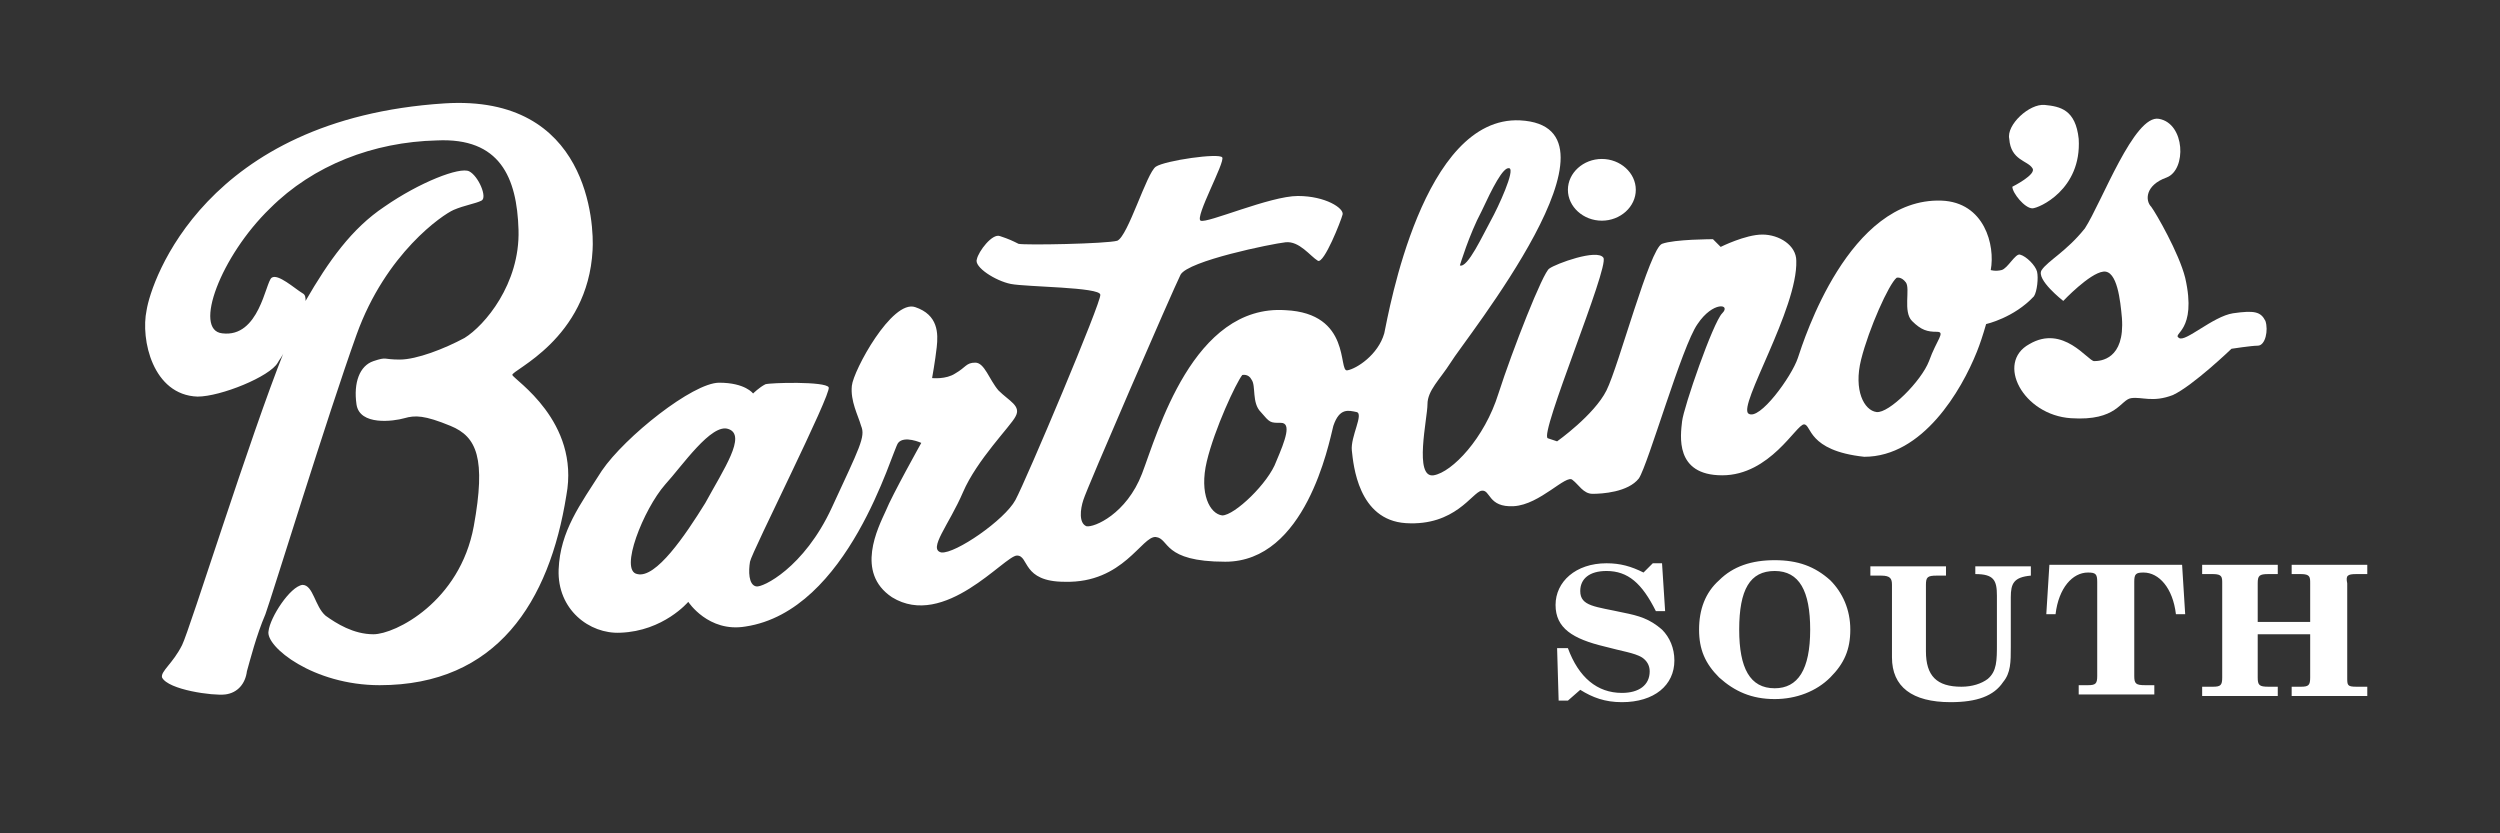
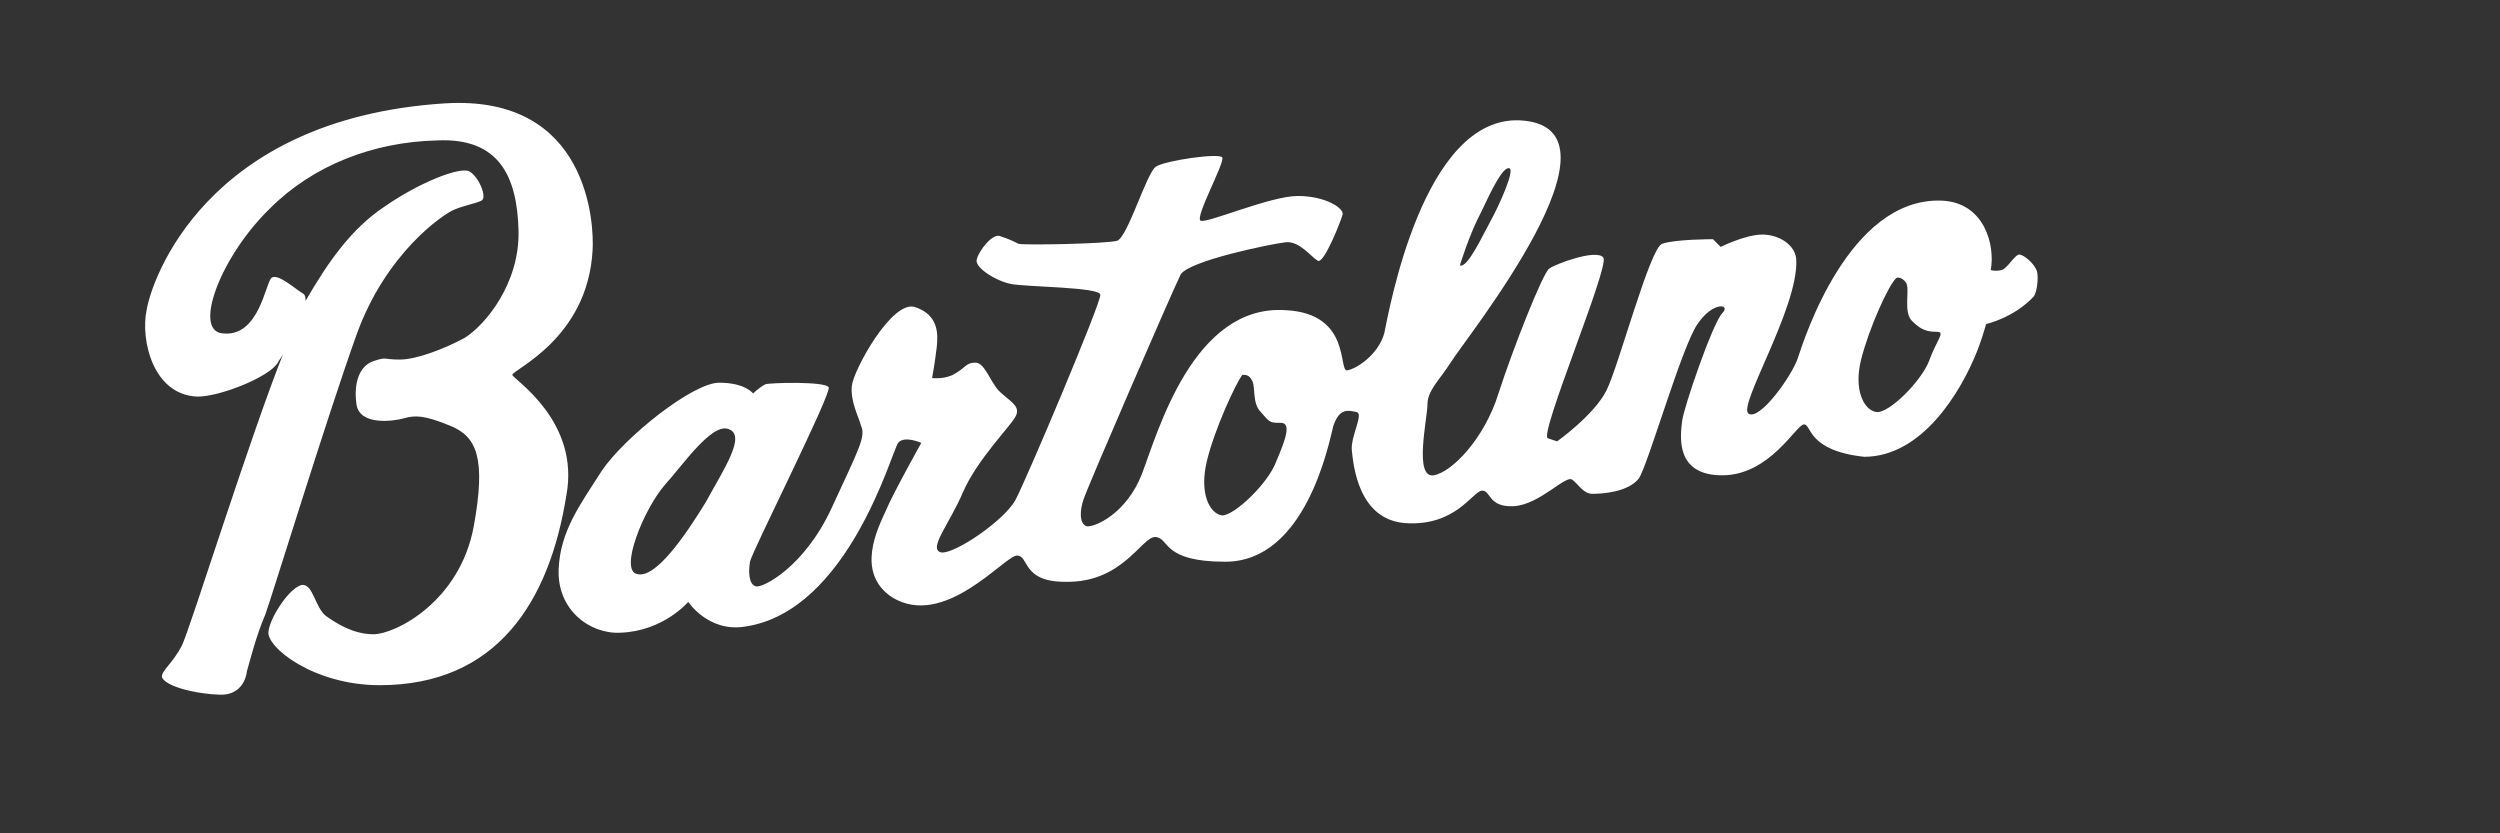
<svg xmlns="http://www.w3.org/2000/svg" version="1.1" id="Layer_1" x="0" y="0" viewBox="0 0 162 54" xml:space="preserve">
  <rect x="0" y="0" width="162" height="54" fill="#333333" stroke="none" />
  <style>
    .st0{fill-rule:evenodd;clip-rule:evenodd;fill:#fff}
  </style>
  <path class="st0" d="M33.2 24.3c-.1-.3 4.9-2.3 5.2-8.1.1-1.6-.2-10.1-9.6-9.5-15.5 1-19 11.5-19.3 13.4-.4 1.9.4 5.5 3.3 5.6 1.5 0 4.7-1.3 5.2-2.2.1-.2.3-.4.4-.7-2.2 5.5-6.1 18-6.6 19-.6 1.2-1.4 1.7-1.3 2.1.4.8 3.3 1.2 4.1 1.1.8-.1 1.3-.7 1.4-1.5.2-.7.6-2.3 1.2-3.7.5-1.4 4-12.8 5.9-18.1 1.9-5.3 5.6-7.8 6.3-8.1.7-.3 1.4-.4 1.8-.6.4-.2-.2-1.6-.8-1.9-.6-.3-3.2.7-5.5 2.3-2.1 1.4-3.6 3.5-5.1 6.1 0-.2 0-.4-.2-.5-.5-.3-1.6-1.3-2-1-.4.3-.8 3.9-3.2 3.6-1.9-.2-.1-5 3.1-8.1 2.8-2.8 6.7-4.3 10.8-4.4 4.1-.2 5.2 2.4 5.3 5.8.1 3.5-2.2 6.2-3.5 7-1.3.7-3.1 1.4-4.2 1.4s-.8-.2-1.7.1c-.9.3-1.3 1.4-1.1 2.8.2 1.4 2.4 1.1 3.1.9.7-.2 1.3-.2 3 .5s2.3 2.1 1.5 6.5c-.9 4.9-5.1 7-6.5 7-1.3 0-2.4-.7-3.1-1.2-.7-.6-.8-2-1.5-2-.8.1-2.1 2.1-2.2 3-.2 1 2.9 3.5 7.2 3.5 7.6 0 11-5.4 12.1-12.3.9-4.8-3.4-7.5-3.5-7.8zM128.1 22.8c.2-.5.4-1.1.6-1.8 0 0 1.8-.4 3.1-1.8.2-.3.3-1.2.2-1.6-.1-.4-.7-1-1.1-1.1-.3-.1-.8.9-1.2 1-.4.1-.7 0-.7 0 .3-1.6-.4-4.4-3.2-4.5-6-.2-8.9 9-9.3 10.2-.4 1.2-2.5 4.1-3.2 3.6-.7-.5 3.2-6.8 3.1-9.9 0-1-1.1-1.7-2.2-1.7s-2.7.8-2.7.8l-.5-.5s-2.5 0-3.3.3c-.8.3-2.8 7.9-3.6 9.5-.8 1.6-3.2 3.3-3.2 3.3l-.6-.2c-.6-.2 4-11.1 3.6-11.7-.4-.6-3.1.4-3.5.7-.4.2-2.4 5.3-3.3 8.1-.9 2.9-3 5.1-4.2 5.3-1.3.2-.4-3.7-.4-4.6s.8-1.6 1.5-2.7c.9-1.5 12.1-15.3 4.5-15.7-6.3-.3-8.5 12.4-8.8 13.8-.4 1.4-1.8 2.3-2.4 2.4-.6.1.3-3.7-4-3.9-6-.4-8.3 8-9.3 10.6-1 2.6-3.1 3.5-3.6 3.4-.5-.2-.4-1.1-.2-1.7.2-.7 5.8-13.6 6.3-14.6.5-.9 5.9-2 6.8-2.1.9-.1 1.6.9 2.1 1.2.4.2 1.5-2.6 1.6-3 .1-.4-1.1-1.2-2.9-1.2-1.8 0-5.9 1.8-6.3 1.6-.4-.2 1.6-3.8 1.4-4.1-.2-.3-3.7.2-4.3.6-.6.4-1.8 4.5-2.5 4.8-.7.2-6 .3-6.4.2-.4-.2-.6-.3-1.2-.5-.5-.2-1.4 1-1.5 1.5-.2.5 1.2 1.4 2.2 1.6 1 .2 5.8.2 5.8.7.1.4-4.8 12-5.5 13.3-.7 1.3-3.9 3.5-4.8 3.4-.9-.2.5-1.8 1.4-3.9.9-2.1 3.1-4.3 3.4-4.9.4-.7-.4-1-1.1-1.7-.6-.7-.9-1.8-1.5-1.8s-.6.3-1.3.7c-.6.4-1.5.3-1.5.3s.2-1.1.3-2c.1-.9.1-2.1-1.4-2.6s-4 4.1-4.1 5.1c-.1 1 .4 1.9.6 2.6.3.7-.1 1.4-1.9 5.3-1.8 3.9-4.5 5.2-4.9 5.1-.5-.1-.5-1-.4-1.6.1-.6 5.3-10.9 5.1-11.3-.2-.4-3.8-.3-4.1-.2-.4.2-.8.6-.8.6s-.5-.7-2.2-.7c-1.7 0-6.1 3.5-7.6 5.7-1.4 2.2-2.7 3.9-2.8 6.4-.1 2.6 2 4.2 4 4.1 2.8-.1 4.4-2 4.4-2s1.3 2 3.7 1.6c6.7-1 9.5-11.4 9.9-11.9.4-.5 1.5 0 1.5 0s-1.9 3.4-2.3 4.4c-.5 1.1-2 4 .4 5.6 3.4 2.1 7.3-2.7 8.1-2.7.8 0 .3 1.7 3.1 1.7 3.8.1 5-3 5.9-2.9.9.1.4 1.6 4.5 1.6 5.2 0 6.7-7.6 7-8.8.4-1.2 1-1 1.5-.9.5.1-.4 1.6-.3 2.5.1.9.4 4.5 3.5 4.7 3.2.2 4.3-2 4.9-2.1.6-.1.4 1.1 2.1 1 1.7-.1 3.4-2.1 3.8-1.7.4.3.7.9 1.3.9.6 0 2.3-.1 3-1 .6-.9 2.8-8.6 3.8-10 1-1.5 2.2-1.3 1.6-.7-.6.6-2.5 6.1-2.6 7-.1.9-.5 3.5 2.6 3.5s4.8-3.3 5.3-3.3.2 1.7 3.9 2.1c3.8 0 6.3-4.3 7.3-6.8zM96 13.7c.7-1.5 1.4-2.9 1.8-2.8.4.1-.7 2.5-1.2 3.4-.5.9-1.5 3.1-2 2.9 0 0 .6-2 1.4-3.5zM45.7 32.6c-1.3 2.1-3.2 4.9-4.4 4.6-1.2-.2.4-4.2 1.8-5.8 1.1-1.2 3-4 4.1-3.6 1.2.4-.3 2.6-1.5 4.8zm37-2.7c-.5 1.4-2.7 3.5-3.5 3.5-.8-.1-1.5-1.4-1-3.5s1.9-5.1 2.3-5.6c0 0 .4-.1.6.3.3.4 0 1.5.6 2.1.6.7.6.7 1.3.7.7 0 .3 1.1-.3 2.5zm37.9-6.6c.5-2 1.8-4.9 2.3-5.3 0 0 .3-.1.6.3s-.2 1.9.4 2.5c.6.6 1 .7 1.6.7.6 0 0 .5-.5 1.9-.5 1.3-2.6 3.4-3.4 3.3-.8-.1-1.5-1.4-1-3.4z" />
-   <path class="st0" d="M132.3 17.5c-.4.6 1.4 2 1.4 2s1.7-1.8 2.6-1.9c.9-.1 1.1 1.9 1.2 3 .2 2.7-1.4 2.8-1.8 2.8-.4 0-2-2.4-4.2-1.1-2.2 1.2-.4 4.6 2.7 4.8 3 .2 3.2-1.2 3.9-1.3.7-.1 1.4.3 2.7-.2 1.3-.6 3.8-3 3.8-3s1.3-.2 1.7-.2c.5 0 .7-1 .5-1.6-.3-.6-.7-.7-2.1-.5-1.3.2-3.1 1.9-3.5 1.6-.5-.3 1.2-.4.4-3.9-.4-1.6-1.9-4.2-2.2-4.6-.4-.4-.4-1.4 1-1.9 1.3-.5 1.2-3.5-.5-3.8-1.6-.3-3.7 5.4-4.8 7.1-1.2 1.5-2.4 2.1-2.8 2.7zM103.8 14.3c1.2 0 2.2-.9 2.2-2s-1-2-2.2-2c-1.2 0-2.2.9-2.2 2s1 2 2.2 2zM131.7 10.9c.3.4-1.3 1.2-1.3 1.2 0 .4.8 1.4 1.3 1.4.4 0 3.2-1.2 3-4.5-.2-1.9-1.2-2.1-2.2-2.2-1-.1-2.5 1.3-2.3 2.2.1 1.4 1.2 1.4 1.5 1.9zM105.2 39.7c-1.8-.4-2.8-.4-2.8-1.4 0-.8.6-1.3 1.7-1.3 1.4 0 2.3.8 3.2 2.6h.6l-.2-3.1h-.6l-.6.6c-.8-.4-1.5-.6-2.4-.6-2 0-3.3 1.2-3.3 2.7 0 1.5 1.1 2.2 3.2 2.7 1.1.3 1.9.4 2.4.7.3.2.5.5.5.9 0 .9-.7 1.4-1.8 1.4-1.6 0-2.8-1-3.5-2.9h-.7l.1 3.4h.6l.8-.7c.8.5 1.6.8 2.7.8 2.1 0 3.4-1.1 3.4-2.7 0-.8-.3-1.5-.8-2-.8-.7-1.5-.9-2.5-1.1zM115 36.3c-1.5 0-2.7.4-3.6 1.3-.9.8-1.3 1.9-1.3 3.2 0 1.3.4 2.2 1.3 3.1 1 .9 2.1 1.4 3.6 1.4 1.4 0 2.7-.5 3.6-1.4.9-.9 1.3-1.8 1.3-3.1s-.5-2.4-1.3-3.2c-1-.9-2.1-1.3-3.6-1.3zm0 8.3c-1.6 0-2.3-1.3-2.3-3.8 0-2.6.7-3.8 2.3-3.8 1.6 0 2.3 1.3 2.3 3.8 0 2.6-.8 3.8-2.3 3.8zM128 37.2c1.2 0 1.4.4 1.4 1.4v3.1c0 1.1 0 1.8-.6 2.3-.4.3-1 .5-1.7.5-1.6 0-2.3-.7-2.3-2.3v-4.3c0-.5.1-.6.7-.6h.6v-.6h-4.9v.6h.7c.6 0 .7.2.7.6v4.7c0 1.9 1.3 2.9 3.8 2.9 1.7 0 2.8-.4 3.4-1.3.5-.6.5-1.3.5-2.3v-3.2c0-.9.2-1.3 1.3-1.4v-.6H128v.5zM132.8 36.6l-.2 3.2h.6c.2-1.7 1.1-2.7 2.1-2.7.5 0 .6.1.6.6v6.1c0 .5-.1.6-.6.6h-.6v.6h4.9v-.6h-.6c-.6 0-.7-.1-.7-.6v-6.1c0-.5.1-.6.6-.6 1 0 1.9 1 2.1 2.7h.6l-.2-3.2h-8.6zM152.7 37.2h.7v-.6h-4.9v.6h.6c.6 0 .6.2.6.6v2.5h-3.4v-2.5c0-.5.1-.6.7-.6h.6v-.6h-4.9v.6h.7c.6 0 .6.2.6.6v6.1c0 .5-.1.6-.6.6h-.7v.6h4.9v-.6h-.6c-.6 0-.7-.1-.7-.6v-2.8h3.4v2.8c0 .5-.1.6-.6.6h-.6v.6h4.9v-.6h-.7c-.6 0-.6-.1-.6-.6v-6.1c-.1-.5 0-.6.6-.6z" />
</svg>